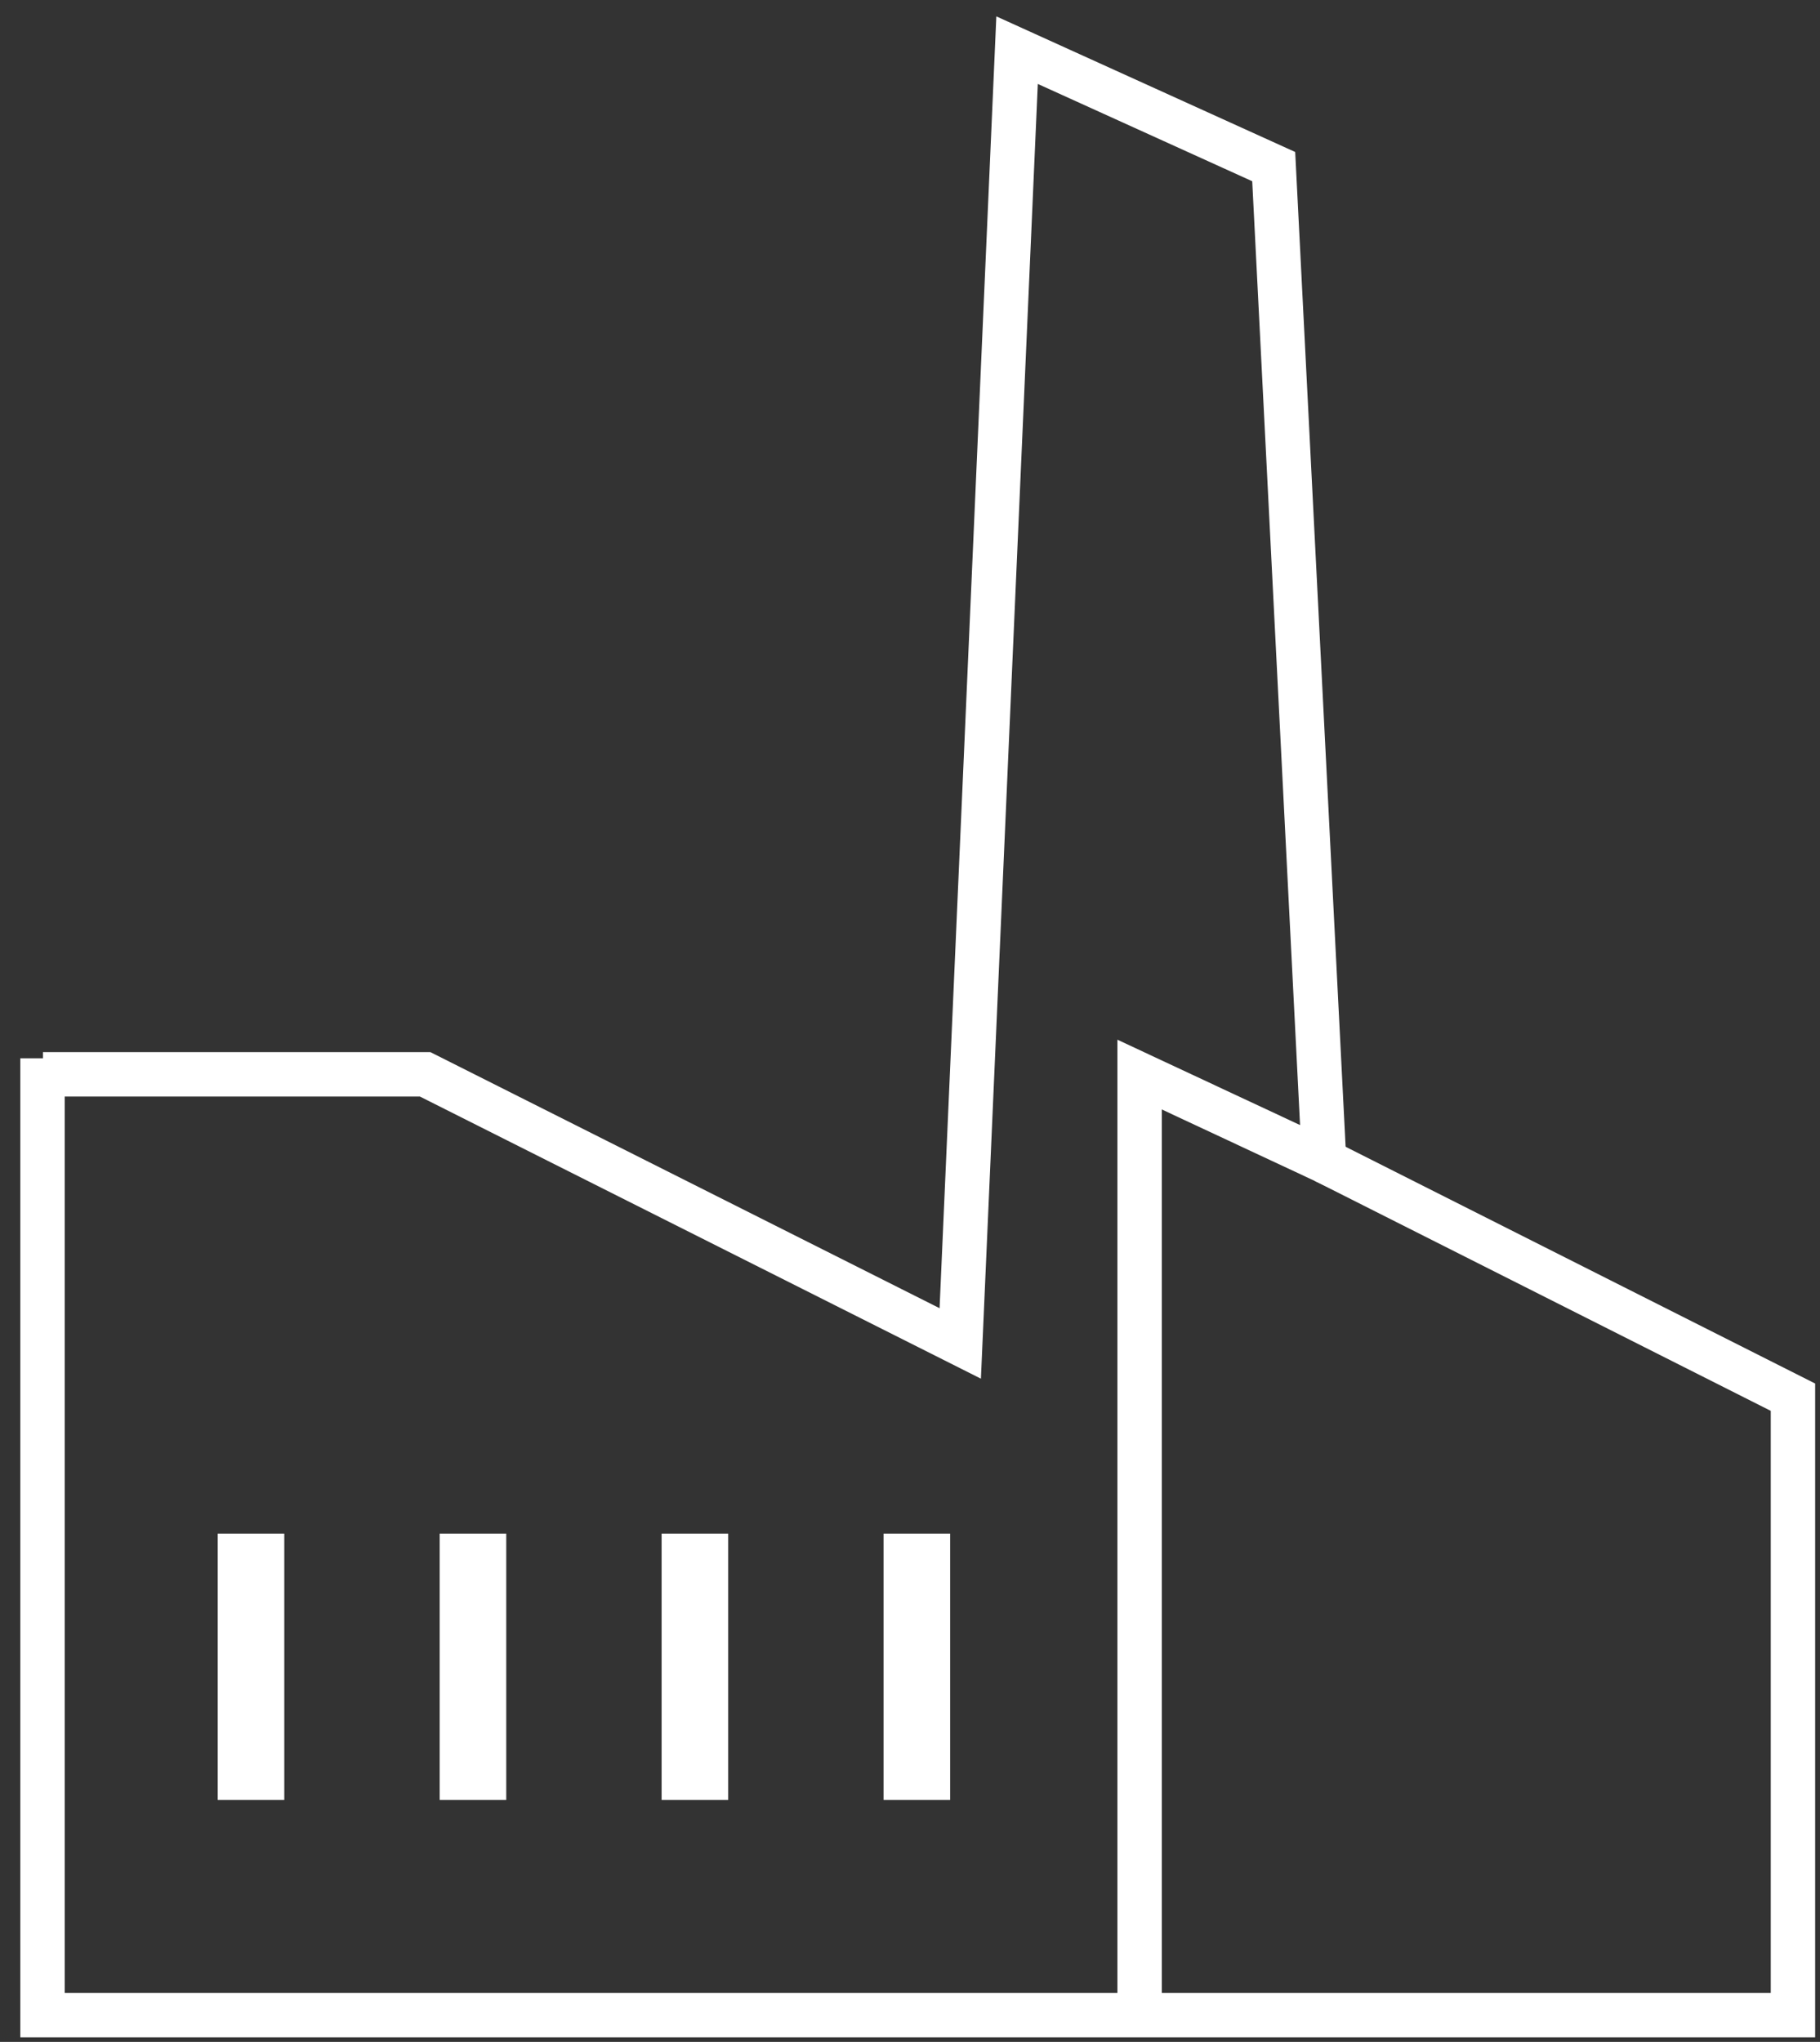
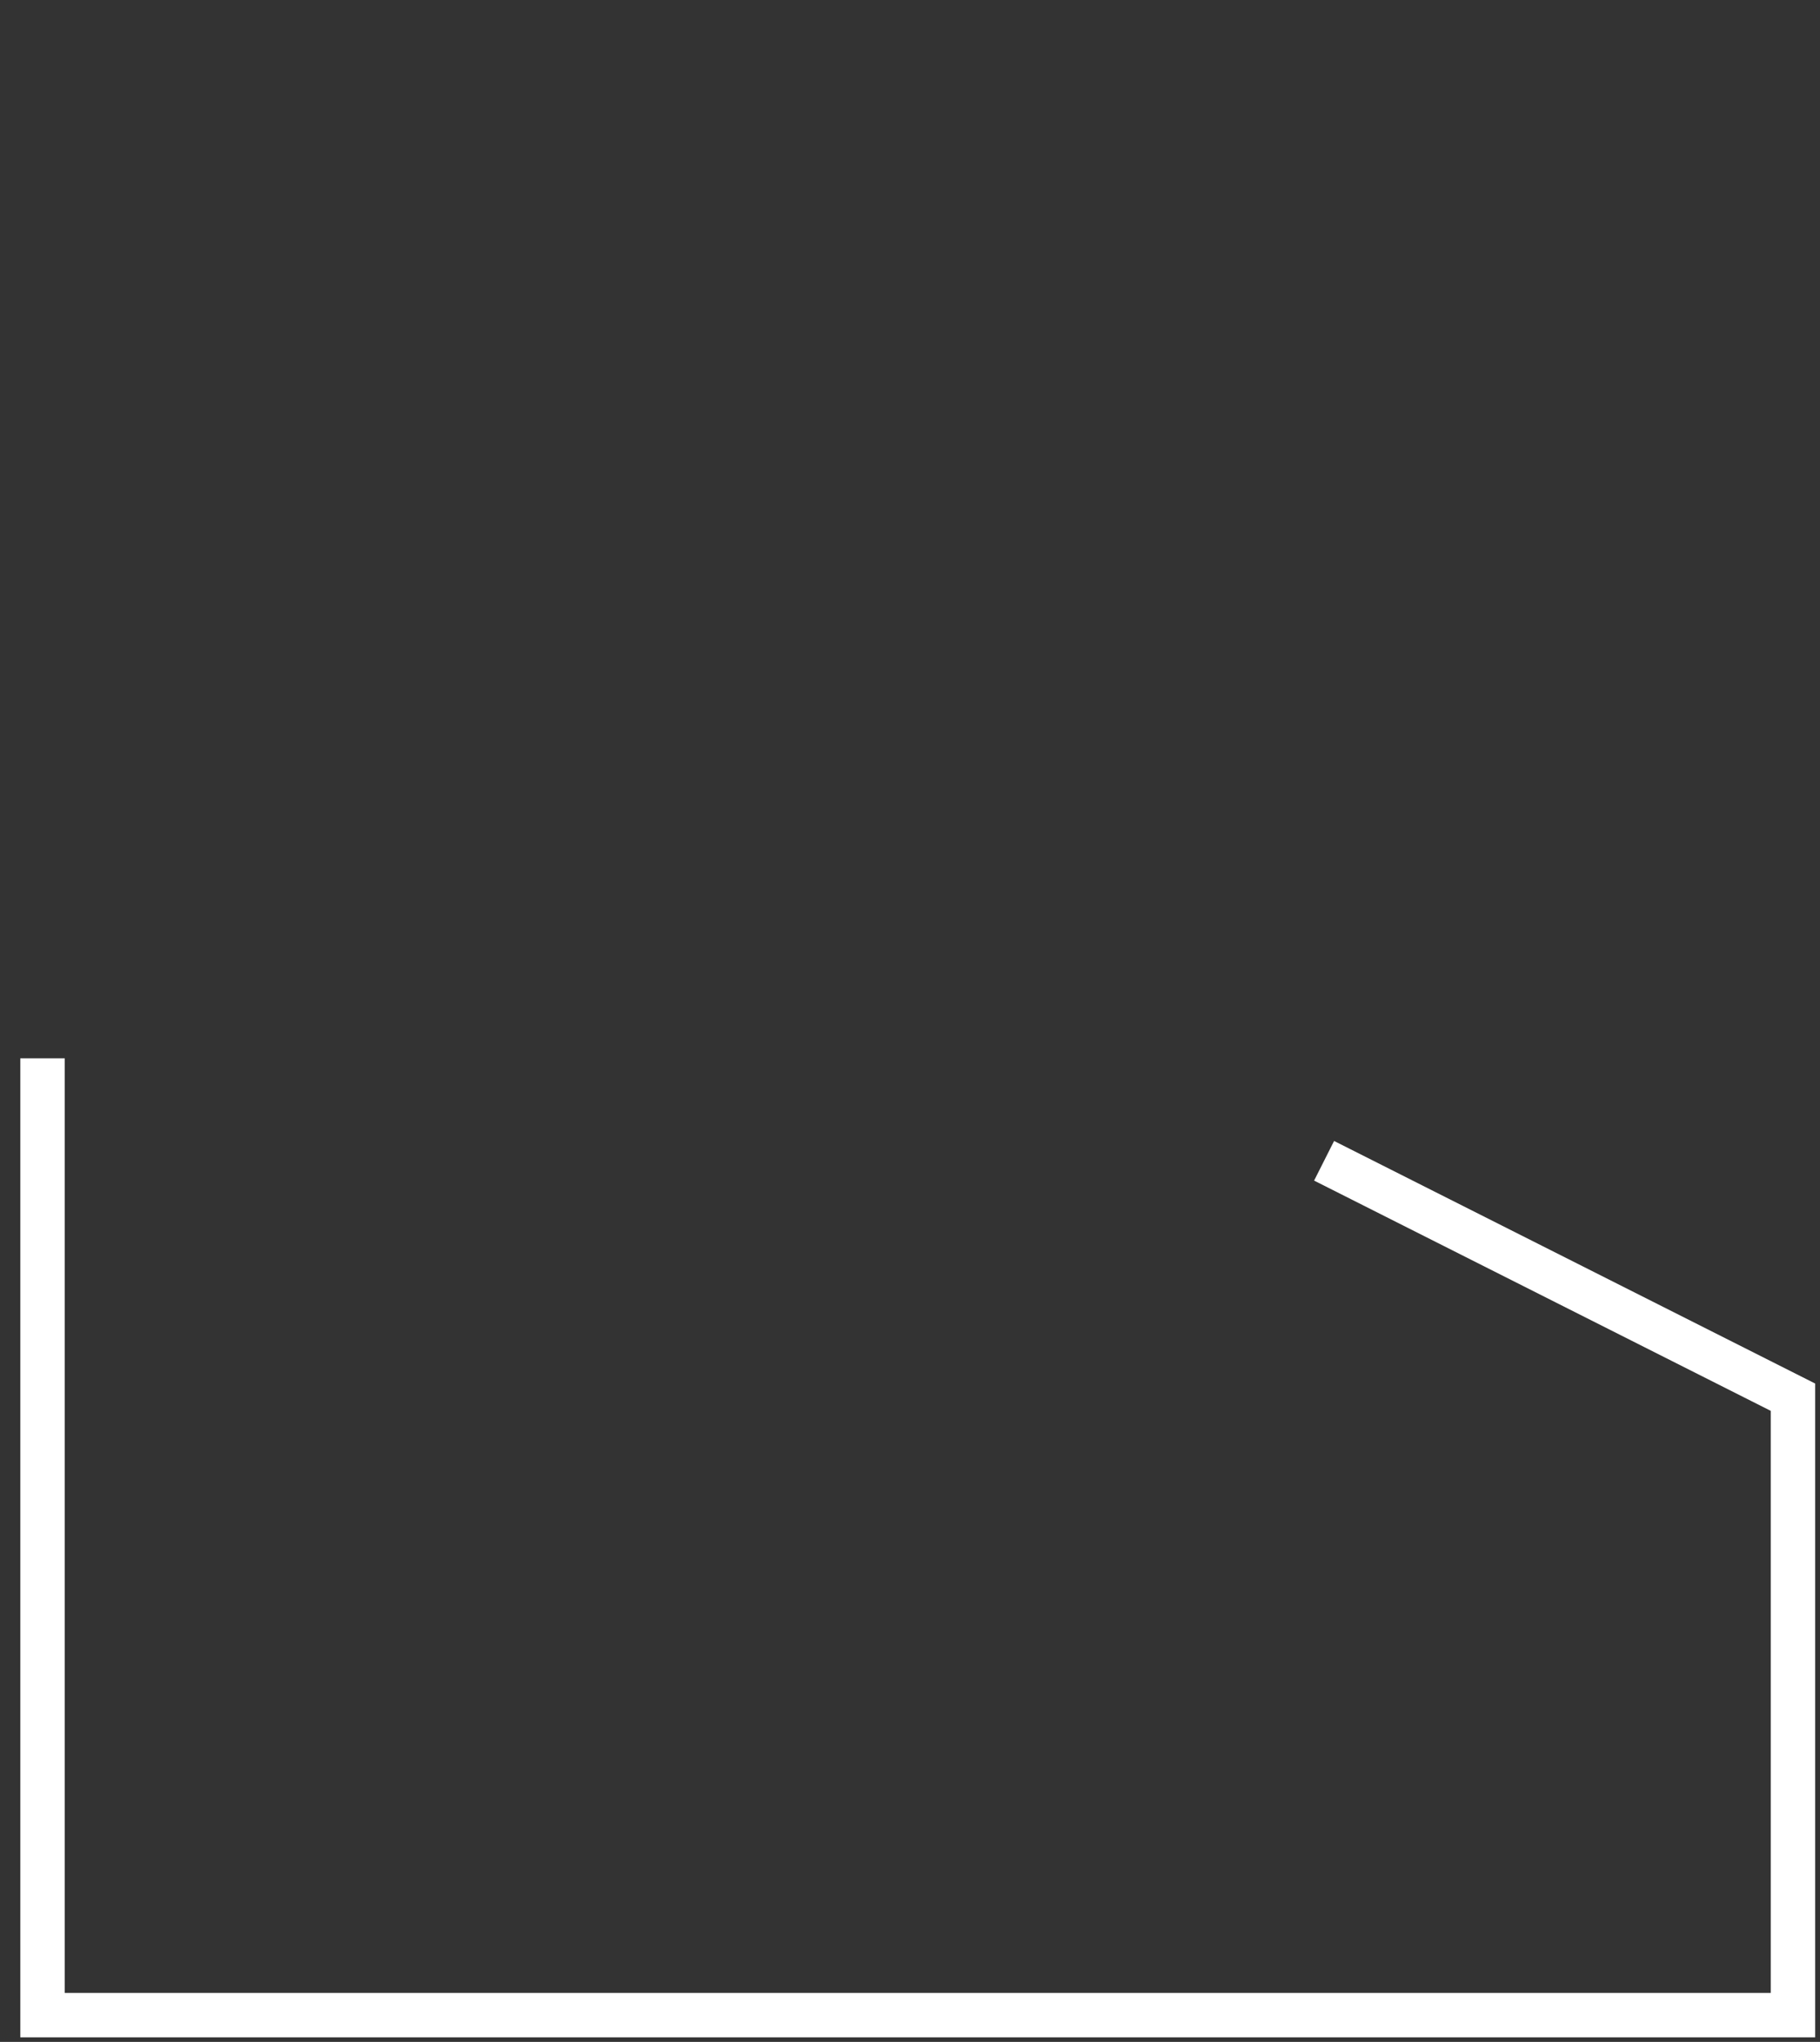
<svg xmlns="http://www.w3.org/2000/svg" width="82" height="92" viewBox="0 0 82 92">
  <rect x="0" y="0" width="82" height="92" fill="#333333" stroke="none" />
  <g fill="none" fill-rule="evenodd" stroke="#FFF" stroke-width="2">
-     <path d="M30.809 70.1h1v10h-1zM40.809 70.1h1v10h-1zM20.809 70.1h1v10h-1zM10.809 70.1h1v10h-1z" />
    <path d="M1.915 47.683v43.111h78.867V62.952L59.657 52.3" />
-     <path d="M19.155 48.405H1.935h17.22L43.264 60.53l2.56-58.27 11.563 5.247 2.27 44.794-8.312-3.885v42.208" />
  </g>
</svg>